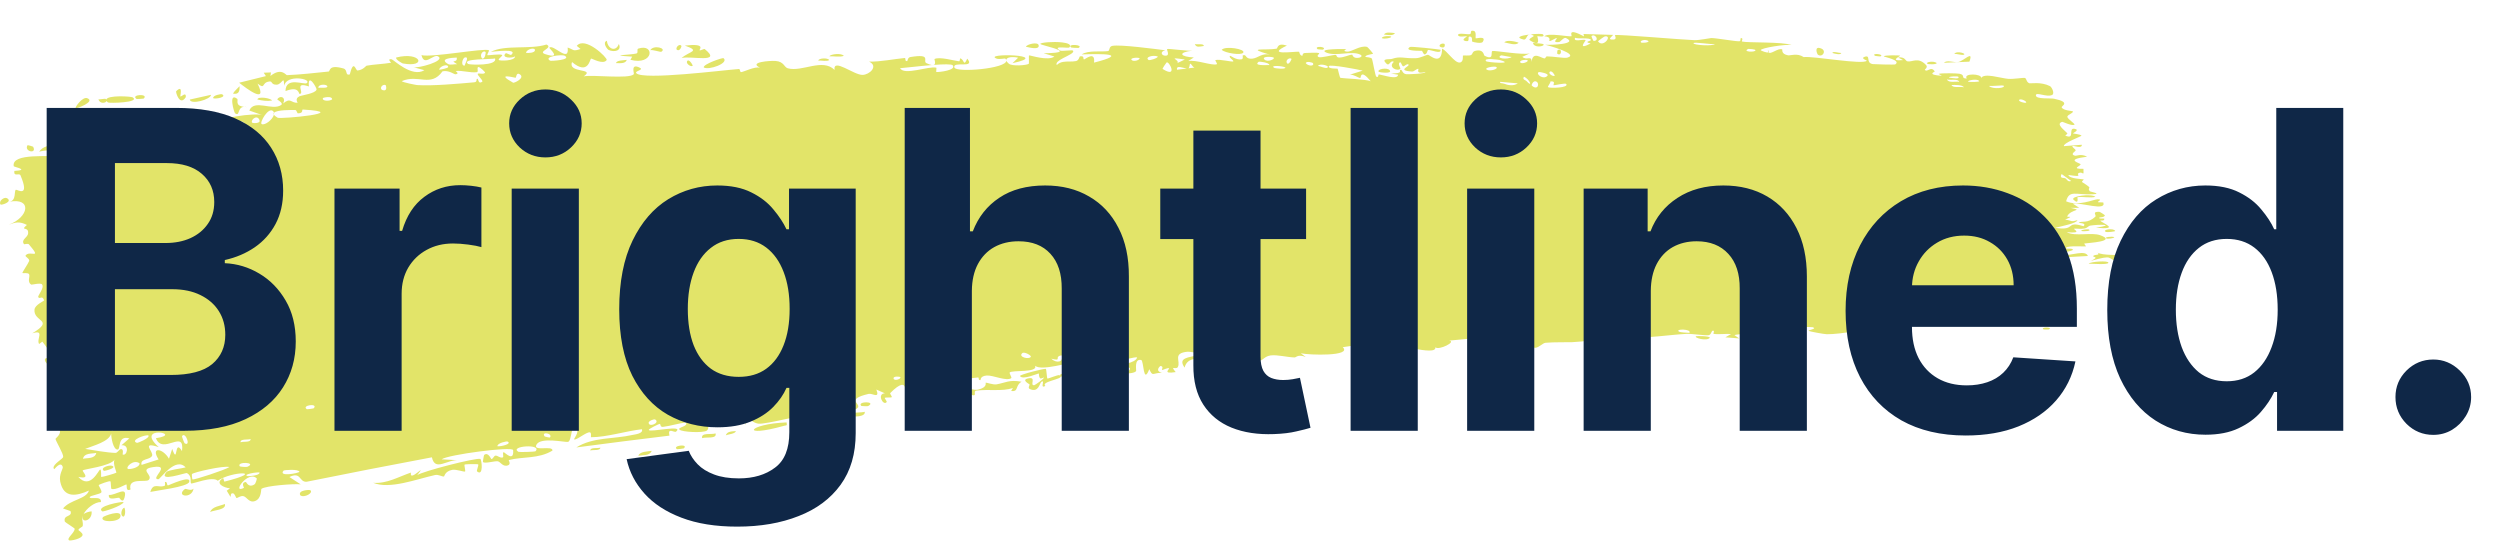
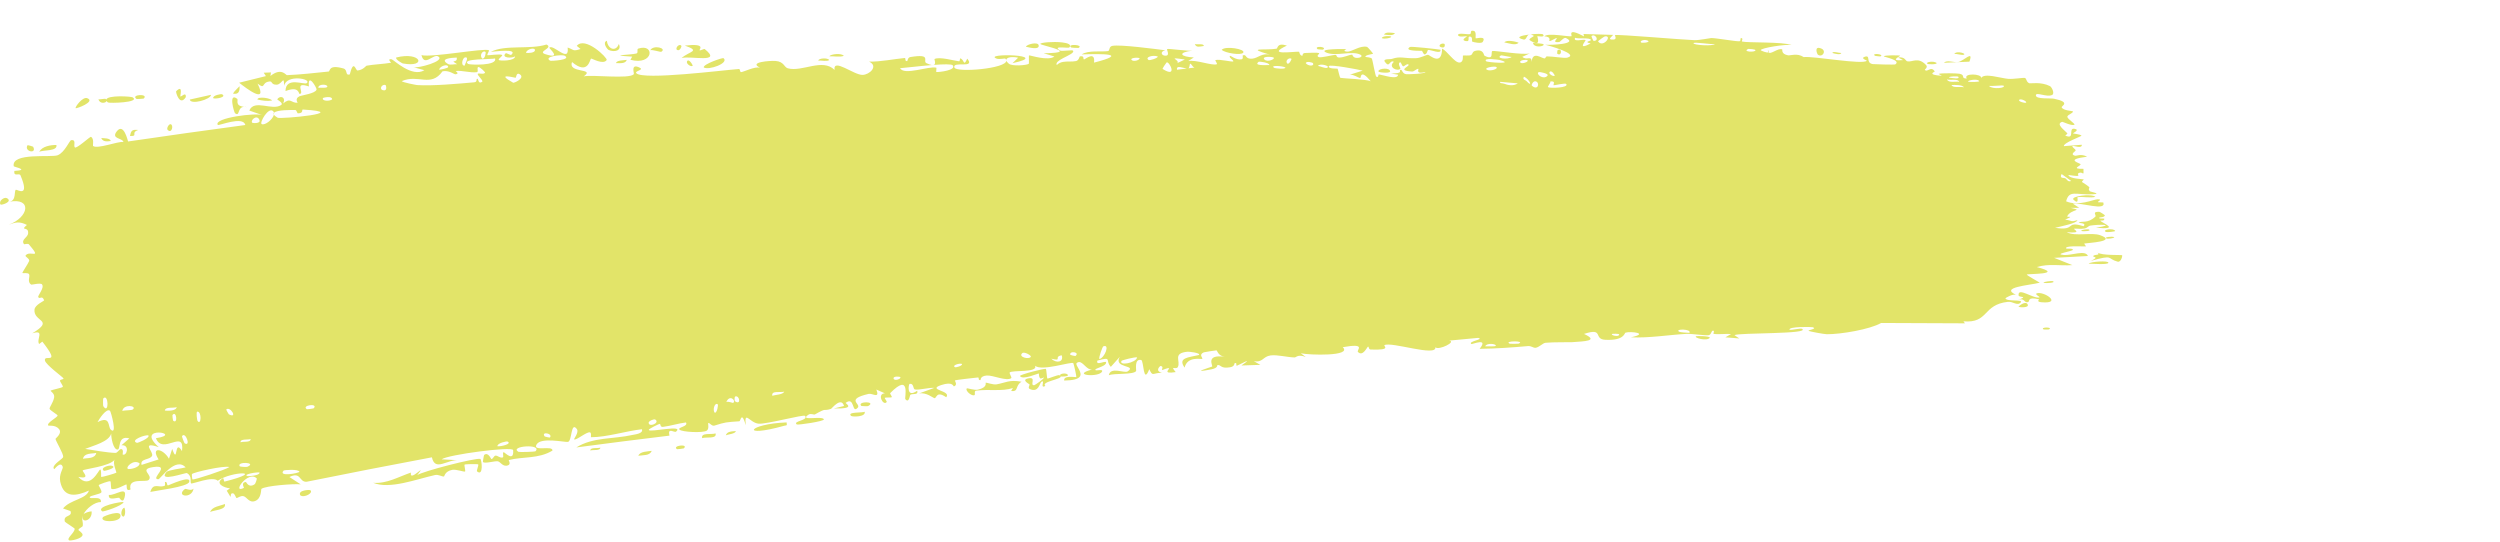
<svg xmlns="http://www.w3.org/2000/svg" width="1329" height="288" viewBox="0 0 1329 288" fill="none">
  <g filter="url(#filter0_n_175_13)">
    <path d="M1043.62 29.173C1042.91 29.307 1040.11 28.625 1038.89 28.609C1040.31 26.712 1046.16 28.688 1043.62 29.173ZM917.215 179.324C918.22 178.737 919.225 178.151 920.232 177.567C917.397 177.334 913.589 177.895 910.979 177.49C910.552 177.421 911.684 175.794 910.672 175.766C909.66 175.738 909.826 177.891 908.352 178.187C906.686 178.514 899.209 177.332 896.57 177.482C886.642 178.053 876.72 179.773 866.979 179.316C877.078 177.197 866.925 175.994 864.108 176.836C863.488 177.031 863.55 181.177 853.324 180.631C846.847 180.283 852.858 173.985 842.058 177.512C850.317 181.321 842.154 181.421 835.699 181.903C834.59 181.986 825.602 181.821 821.558 182.225C820.185 182.363 818.09 184.722 816.277 184.884C815.029 184.994 814.088 183.815 812.238 183.981C803.601 184.742 795.27 185.337 786.555 185.433C791.604 179.24 782.581 183.148 782.181 182.892C780.116 181.403 789.433 180.413 785.745 179.621C780.592 180.094 775.461 180.576 770.352 181.066C774.547 181.541 764.826 186.437 763.038 184.598C763.862 189.856 739.581 181.462 735.978 183.484C735.219 183.918 740.237 186.237 728.66 185.817C727.396 185.769 727.853 184.099 727.193 184.297C726.796 184.413 724.468 189.794 721.882 187.095C720.94 186.109 726.831 182.256 713.797 184.558C719.035 189.508 695.872 188.808 691.51 187.791C692.38 188.453 693.251 189.114 694.121 189.773C689.847 188.142 689.124 190.046 688.17 190.023C684.325 189.927 679.019 188.482 675.465 188.944C671.305 189.482 671.382 192.902 666.502 191.988C667.677 192.645 668.84 193.301 670.008 193.956C666.674 194.064 663.287 194.176 659.929 194.291C667.584 189.059 658.242 194.217 657.627 194.377C656.639 194.631 658.011 192.636 656.358 193.016C656.188 193.07 656.486 194.807 653.937 195.237C648.613 196.132 649.39 193.834 647.152 194.063C646.948 194.094 647.713 195.62 643.865 196.36C631.649 198.729 643.882 195.123 644.35 194.864C644.962 194.52 640.526 188.211 651.054 189.654C647.52 189.213 647.075 186.293 646.677 186.254C646.324 186.222 640.26 187.171 639.93 187.304C636.98 188.577 639.673 190.369 639.103 190.784C638.646 191.123 631.222 189.136 629.725 195.434C626.016 190.11 631.562 190.1 637.408 188.706C638.231 187.475 631.73 186.929 631.388 186.963C623.052 187.731 627.839 191.972 626.128 195.123C625.231 196.775 621.729 193.924 625.009 197.802C617.494 198.996 621.969 196.11 621.469 195.799C620.714 195.342 618.125 196.808 617.79 196.681C617.296 196.491 618.922 194.869 616.993 194.545C616.672 194.5 613.699 197.319 617.709 198.116C612.401 198.295 612.927 200.399 610.956 196.26C607.654 204.819 608.111 191.691 606.654 191.372C602.783 190.538 604.166 196.878 603.978 197.212C602.674 199.37 592.014 198.271 589.446 199.494C590.256 194.695 597.813 198.546 599.413 197.465C604.759 193.89 591.588 195.939 595.3 189.659C593.703 191.439 592.109 193.225 590.518 195.018C587.283 191.555 591.54 189.443 583.376 191.69C582.191 195.111 589.169 190.562 587.856 193.292C587.081 194.892 582.331 195.73 582.277 196.542C582.23 197.514 586.48 195.908 585.873 197.46C584.547 200.809 568.71 199.511 580.565 196.438C577.669 196.805 575.746 192.167 573.456 192.465C573.113 192.51 572.762 192.665 572.399 192.966C571.725 193.526 572.838 194.952 573.666 196.52C574.375 197.863 574.874 199.309 573.869 200.419C572.908 201.479 570.573 202.233 565.73 202.298C565.229 199.301 571.977 200.677 572.136 200.427C572.361 200.066 570.801 193.379 570.574 193.064C569.773 192.016 553.872 197.513 550.269 194.453C551.848 198.286 538.15 196.599 536.763 198.007C536.393 198.394 538.009 200.682 537.608 200.994C535.106 202.872 527.776 199.336 524.493 199.629C520.823 199.959 521.433 202.054 521.229 202.076C519.61 202.163 520.797 200.538 519.812 200.668C518.32 200.861 508.091 201.889 507.608 202.267C507.466 202.383 509.306 204.638 507.123 205.406C506.744 205.541 506.775 202.56 500.292 204.721C492.491 207.339 506.063 207.638 503.002 211.175C497.598 207.481 498.087 211.822 496.686 211.674C496.201 211.619 492.364 208.394 488.517 209.174C491.242 208.175 493.967 207.183 496.693 206.199C493.918 205.919 488.686 207.466 486.379 207.044C485.253 206.837 485.913 203.637 483.533 204.052C483.028 204.157 481.627 211.938 487.596 207.692C488.306 210.292 485.201 208.973 483.884 209.927C483.686 210.074 483.221 214.669 481.254 212.141C480.778 211.521 484.286 197.776 473.265 208.948C472.911 209.31 474.37 210.761 474.027 211.156C473.793 211.424 470.726 211.202 470.413 211.485C470.094 211.787 471.7 213.368 471.325 213.782C469.407 215.92 466.066 209.18 470.401 209.095C468.894 208.423 467.384 207.75 465.872 207.076C467.871 212.238 463.751 208.925 461.776 209.386C449.127 212.359 457.977 214.609 455.95 216.763C452.703 220.242 454.522 210.535 449.586 214.131C449.129 214.471 455.762 217.432 443.316 217.132C445.11 216.691 446.903 216.251 448.694 215.815C447.168 210.705 442.199 217.199 441.787 217.348C437.041 218.846 440.115 216.404 433.22 220.299C432.604 220.65 431.083 219.563 429.778 220.443C424.371 224.08 437.422 220.853 437.979 222.947C438.256 223.961 424.104 226.053 423.559 225.639C421.27 223.751 429.88 223.581 427.988 221.087C427.25 220.187 407.435 225.595 403.275 225.23C398.486 224.773 395.569 217.77 396.445 226.052C394.238 218.156 393.677 223.901 393.073 223.952C385.742 224.468 385.791 224.377 379.719 226.266C378.381 226.681 376.946 224.396 376.513 224.903C376.263 225.208 377.094 227.78 375.819 228.854C374.056 230.324 362.247 229.691 361.199 228.362C360.164 227.031 365.989 226.823 364.672 224.571C360.5 225.075 356.573 226.415 352.442 226.922C350.715 227.126 351.383 225.241 350.637 225.344C350.321 225.379 344.578 228.008 344.908 228.601C345.689 229.958 363.857 225.558 359.406 229.456C358.524 230.213 354.77 226.868 355.879 231.583C339.493 233.562 322.801 235.681 306.36 237.859C315.293 232.262 326.204 233.498 336.126 231.236C337.48 230.933 342.115 230.527 341.248 228.182C332.766 229.129 322.403 232.456 314.213 232.418C313.949 232.415 314.591 229.994 313.58 229.828C311.689 229.514 306.302 234.295 305.181 233.56C304.982 233.374 307.928 229.751 306.651 228.072C303.366 223.754 304.173 234.586 301.904 234.915C300.158 235.166 287.653 232.32 285.289 236.208C282.739 240.36 294.084 236.502 293.681 239.541C286.219 244.051 277.869 242.632 270.424 244.579C270.294 244.617 271.774 246.648 270.154 247.324C267.332 248.502 266.084 245.432 264.587 245.216C262.982 244.989 257.595 246.623 256.743 245.587C256.629 245.45 257.218 241.994 257.368 241.869C259.518 240.042 261.002 244.04 261.222 244.048C262.054 244.033 262.607 242.266 263.358 242.206C264.595 242.108 265.483 243.443 267.099 243.234C268.214 243.096 266.73 240.489 267.811 240.395C268.214 240.375 273.358 245.941 272.778 239.277C272.551 237.165 237.967 241.695 234.773 244.175C237.847 244.341 240.909 244.509 243.96 244.678C237.712 243.999 231.366 250.956 229.588 243.111C207.433 247.268 185.128 251.625 162.982 256.104C158.89 256.331 160.139 250.517 153.849 253.584C155.849 254.883 157.842 256.179 159.829 257.472C156.207 257.083 141.133 258.215 138.966 259.888C138.684 260.106 139.141 265.054 135.549 266.362C132.358 267.522 131.163 264.004 129.284 263.726C127.708 263.503 126.23 264.86 125.755 264.764C125.389 264.684 124.844 262.48 123.962 262.284C121.182 261.691 124.425 267.5 120.541 260.868C121.109 260.443 121.677 260.019 122.245 259.595C118.965 259.288 114.106 256.998 118.375 254.292C119.109 253.826 118.837 256.154 119.421 256.012C142.158 250.232 123.213 250.298 115.771 255.57C113.009 252.855 102.106 257.515 101.585 256.978C100.883 256.178 102.344 253.126 99.362 251.496C98.754 251.138 83.747 256.619 88.449 250.971C89.427 249.805 96.96 249.008 98.695 248.468C93.241 242.553 85.309 254.742 84.154 254.77C79.48 254.75 91.582 246.746 81.359 248.316C73.474 249.531 81.661 252.438 79.058 255.125C77.593 256.641 67.808 253.627 69.395 260.202C66.587 261.632 67.622 257.691 67.208 257.527C66.811 257.388 61.388 260.797 59.212 259.856C58.948 259.737 58.986 256.093 58.693 255.867C58.137 255.492 52.623 257.554 52.452 257.906C52.348 258.146 54.302 260.862 53.894 261.735C53.421 262.744 47.824 263.367 47.694 264.316C47.536 265.739 54.093 263.211 53.648 266.894C50.384 266.801 45.773 270.337 44.269 273.612C44.615 272.697 47.609 271.828 48.709 271.843C49.221 276.966 42.734 278.544 44.151 274.014C43.17 276.501 44.359 277.389 43.971 279.602C43.865 280.165 41.884 280.781 41.672 281.75C41.658 281.936 44.105 283.301 43.896 284.426C43.523 286.458 37.359 287.619 36.758 287.264C35.075 286.252 39.709 283.308 39.694 281.084C39.69 280.745 34.617 277.664 34.475 277.311C33.43 273.428 38.719 275.08 37.463 271.671C36.147 271.214 34.828 270.757 33.507 270.299C37.297 265.576 45.954 265.372 47.265 260.789C40.891 263.617 33.867 265.213 32.014 255.998C31.234 252.118 33.669 249.155 33.358 248.198C32.221 244.775 28.971 249.561 28.785 249.413C28.619 249.227 28.521 249.031 28.479 248.827C28.479 248.827 28.479 248.827 28.479 248.827C28.062 246.756 33.499 243.912 33.593 242.906C33.739 241.123 29.797 234.833 29.491 233.306C29.519 232.978 33.281 230.412 31.366 228.073C29.43 225.708 25.823 226.461 25.64 226.211C24.628 224.756 30.619 221.874 30.613 220.888C30.616 220.388 26.648 218.196 26.377 217.37C26.121 216.538 28.315 214.114 28.787 211.215C29.141 209.06 26.635 208.012 26.959 207.615C27.197 207.347 33.144 206.096 33.362 205.685C33.693 205.076 31.828 203.001 31.911 202.364C32.027 201.449 34.114 201.897 33.689 201.072C33.38 200.463 24.282 193.848 23.88 191.641C23.214 187.882 32.865 194.844 22.525 181.623C22.454 181.536 20.865 182.952 20.796 182.872C19.134 180.38 24.078 175.038 17.148 177.193C29.355 169.841 17.657 171.245 18.333 164.558C18.601 161.99 23.507 160.011 23.456 159.646C22.347 156.679 21.197 159.365 20.342 157.969C19.869 157.185 23.788 153.082 22.339 151.177C21.593 150.193 16.808 151.491 16.562 151.318C14.232 149.683 16.163 147.088 15.454 145.749C14.982 144.851 12.018 145.321 11.906 145.164C11.71 144.828 14.94 140.245 15.501 138.747C15.926 137.594 13.219 136.397 13.57 135.863C15.695 132.674 22.738 138.564 15.341 129.871C14.889 129.337 12.867 129.944 12.782 129.837C10.949 127.318 14.716 126.408 14.947 124.047C15.344 119.979 10.29 123.082 14.307 119.576C10.376 117.636 8.483 118.065 4.597 119.47C15.334 115.564 17.259 104.951 4.931 107.249C8.906 106.747 7.328 101.167 8.485 100.876C9.209 100.702 16.03 105.385 10.896 93.222C10.253 91.701 7.18 94.252 7.621 90.858C16.119 90.366 7.39 88.781 7.293 88.355C5.942 80.903 27.45 83.871 30.689 82.517C34.504 80.939 36.909 74.655 37.838 74.512C40.775 74.079 38.907 77.361 39.773 78.34C40.648 79.3 47.885 72.49 48.356 72.745C50.201 73.744 49.234 77.43 49.436 77.581C51.84 79.396 62.401 75.094 65.626 75.46C65.113 73.252 58.87 73.954 62.068 69.832C65.793 65.04 67.898 74.797 68.097 75.209C88.807 72.162 109.404 69.27 130.405 66.456C129.277 61.425 116.18 67.029 115.781 66.406C113.21 62.663 136.469 59.778 139.539 61.226C137.21 60.406 134.875 59.585 132.533 58.763C135.201 52.51 144.608 59.04 149.418 55.86C150.976 54.834 147.333 53.001 147.373 52.84C148.904 50.378 152.26 51.741 150.483 55.01C154.635 51.588 154.537 54.831 158.216 54.635C158.406 54.623 156.447 52.493 159.175 51.197C160.458 50.59 167.652 49.754 168.275 47.637C168.533 46.749 163.391 38.222 164.223 45.962C155.749 43.093 162.308 49.755 159.23 49.929C158.761 49.943 159.087 45.511 151.77 48.426C151.868 40.474 161.766 45.287 163.104 44.177C165.928 41.904 152.292 39.322 151.001 45.661C151.05 39.461 149.966 44.94 147.101 45.014C143.961 45.097 144.997 43.127 143.319 43.308C138.719 43.786 141.372 47.885 136.904 44.433C142.692 56.047 130.694 46.8 127.127 43.972C131.888 42.785 136.628 41.614 141.35 40.459C140.965 39.858 140.58 39.258 140.195 38.657C141.483 38.604 142.77 38.551 144.055 38.499C143.955 39.126 143.855 39.753 143.756 40.381C149.626 35.725 151.96 39.967 152.529 39.948C159.629 39.673 167.665 38.757 174.659 38.032C175.705 37.923 174.366 34.125 182.481 36.362C185.063 37.073 183.261 40.31 185.934 39.573C188.057 31.076 189.019 37.583 190.071 37.481C193.065 37.169 194.568 34.975 194.841 34.926C198.485 34.239 203.925 34.038 207.901 33.349C207.972 33.312 205.49 31.039 208.22 31.519C209.19 31.704 219.028 41.421 225.607 37.312C223.65 36.781 221.688 36.25 219.721 35.719C221.99 36.497 237.121 32.406 232.91 29.972C230.328 28.468 225.611 35.751 224.054 29.31C229.538 30.735 257.578 25.377 259.923 26.722C260.256 26.908 258.685 29.134 259.142 29.364C259.473 29.54 265.933 28.504 266.925 29.224C267.51 29.65 264.789 31.159 265.129 31.884C265.416 32.395 273.71 32.584 273.815 29.974C271.958 31.172 266.184 30.739 268.841 28.315C269.185 28.014 271.391 29.516 271.804 29.136C275.667 25.626 262.905 27.429 260.941 27.572C268.541 23.603 281.557 26.486 290.496 23.675C294.514 25.519 285.395 27.347 289.856 28.788C299.092 31.764 291.796 25.675 292.03 25.381C293.91 23.089 302.872 33.972 301.751 25.269C305.14 26.344 304.241 27.511 308.624 26.05C307.951 25.492 307.278 24.934 306.604 24.376C311.011 19.008 323.192 30.907 322.505 31.907C320.706 34.628 314.696 31.019 314.233 31.148C313.547 31.336 312.77 40.275 304.093 32.993C301.739 39.154 316.718 36.037 310.31 40.601C314.945 39.562 334.464 42.191 336.948 39.439C337.238 39.082 334.996 33.395 340.12 36.009C342.549 37.251 337.103 37.705 338.297 38.951C342.022 42.699 384.697 37.255 392.876 36.678C393.405 36.641 393.393 38.398 393.911 38.352C395.51 38.207 401.029 35.294 404.004 35.942C397.697 33.044 409.296 32.186 412.273 32.401C416.799 32.718 416.812 35.764 418.801 36.312C426.457 38.4 437.241 30.769 443.649 37.165C442.756 30.601 453.917 39.963 458.57 39.816C462.224 39.706 467.171 35.212 462.021 32.767C468.338 32.841 474.95 31.408 480.86 30.843C481.838 30.748 480.632 32.693 482.294 32.47C482.444 32.437 482.511 30.565 483.936 30.33C495.689 28.384 490.202 32.491 492.506 33.587C493.794 34.201 494.732 34.497 495.41 34.585C488.54 35.135 480.62 36.127 478.49 36.254C480.632 40.308 493.744 34.97 497.767 35.978C497.907 36.014 497.593 38.278 497.732 38.29C497.735 38.29 497.738 38.29 497.741 38.29C499.218 38.415 508.602 37.327 506.474 34.712C505.906 34.012 501.541 34.119 496.428 34.504C497.783 33.962 496.563 31.469 496.8 31.355C499.681 30.033 507.192 32.315 509.806 32.584C510.404 32.643 510.252 31.04 510.349 31.034C512.737 31.349 512.074 35.938 514.179 31.174C518.832 36.772 506.226 32.198 507.345 35.891C508.222 38.709 535.303 36.552 534.962 32.165C535.085 32.638 535.495 33.22 536.304 33.876C538.099 35.332 545.648 34.746 546.909 33.921C547.121 33.759 546.789 29.489 547.061 29.447C547.744 29.345 557.193 32.578 560.517 30.046C558.617 29.467 556.715 28.887 554.812 28.306C566.102 28.184 564.292 26.951 560.461 25.7C560.272 25.69 560.08 25.53 559.899 25.514C556.931 24.591 553.136 23.707 553.061 23.372C552.887 22.592 559.893 21.995 564.633 22.543C567.695 22.896 569.81 23.716 568.441 25.254C568.227 25.489 566.39 25.291 564.772 25.23C562.695 25.151 560.982 25.297 563.532 26.859C563.729 26.98 564.225 27.019 564.865 27.016C566.802 27.005 570.055 26.601 570.292 26.832C571.496 27.998 567.977 29.4 565.069 30.947C562.902 32.099 561.074 33.33 561.788 34.57C562.803 33.574 563.955 33.113 565.171 32.898C567.383 32.509 569.806 32.935 572.012 32.461C573.567 32.129 573.849 30.021 574.041 29.98C576.914 29.419 575.395 31.633 576.36 31.573C576.875 31.528 582.366 26.833 581.592 33.288C600.186 28.518 586.581 28.534 575.042 28.924C578.577 26.554 585.793 27.694 588.98 27.155C590.124 26.96 589.344 24.816 591.274 24.395C595.265 23.523 614.46 26.104 619.463 26.726C616.433 27.441 617.414 29.746 619.766 29.605C622.12 29.465 620.026 26.391 620.474 26.066C620.953 25.729 632.096 27.294 633.902 26.927C625.625 27.921 627.592 30.225 634.639 30.535C633.642 31.176 632.646 31.819 631.651 32.463C635.746 31.586 644.537 35.125 646.894 34.13C647.263 33.971 645.86 32.064 646.068 31.974C648.139 31.198 655.331 33.223 655.646 32.586C655.913 32.057 652.822 30.432 653.93 29.673C654.162 29.515 657.17 32.101 660.047 31.525C661.115 31.313 660.421 29.53 660.689 29.432C662.921 28.622 661.678 31.578 665.759 31.174C668.749 30.874 670.915 28.02 675.094 29.071C661.367 25.083 672.862 26.864 678.553 25.893C679.465 25.738 678.607 22.537 684.12 24.23C672.594 29.677 687.502 27.337 690.577 27.485C690.746 27.509 690.845 29.593 692.35 29.664C692.477 29.665 692.266 28.255 693.664 28.184C706.829 27.533 698.427 28.884 700.955 30.331C702.028 30.944 708.4 29.151 710.13 29.158C710.527 29.165 710.367 30.604 711.903 30.592C714.622 30.567 717.041 29.109 718.839 29.046C719.049 29.046 719.088 31.31 722.492 30.682C723.449 30.506 724.517 29.739 723.145 29.046C718.587 26.753 710.082 30.207 704.963 27.91C700.285 25.801 714.928 26.07 715.699 26.09C715.979 26.091 713.129 27.128 716.044 27.444C718.532 27.704 723.032 23.95 726.764 24.936C727.057 25.01 730.041 28.412 729.905 28.598C729.794 28.733 725.253 29.298 725.924 30.276C726.005 30.388 728.904 30.459 729.277 31.182C729.745 32.064 731.078 40.579 731.69 40.806C733.264 41.373 732.222 39.414 733.238 39.577C735.416 39.923 743.002 42.625 743.224 39.719C741.971 39.508 740.719 39.298 739.467 39.088C746.422 38.995 743.447 37.668 744.428 37.151C745.486 36.594 745.209 39.144 747.561 39.456C748.068 39.522 757.919 39.303 757.737 38.236C752.291 39.753 754.294 36.677 754.041 36.612C753.084 36.375 751.877 38.099 750.597 38.023C741.596 37.457 750.647 34.955 748.517 34.169C747.783 33.901 746.339 35.364 746.029 35.277C745.019 34.993 744.985 33.01 744.314 33.147C742.749 33.466 744.605 36.336 744.482 36.477C743.097 38.191 737.595 35.827 740.978 32.875C738.917 31.701 738.715 35.419 737.077 33.877C733.819 30.817 738.661 31.736 739.969 31.293C744.661 29.695 746.069 31.171 752.754 30.931C755.162 30.848 758.01 29.17 759.131 29.118C759.864 29.091 766.47 35.535 766.618 25.867C769.188 26.92 773.24 33.443 775.886 33.255C778.262 33.087 777.496 29.658 777.718 29.536C778.057 29.344 780.938 29.736 781.913 29.3C783.054 28.785 782.48 27.466 784.294 27.022C788.813 25.926 788.702 29.367 789.167 29.611C794.572 32.436 792.203 27.442 793.403 27.107C794.548 26.8 809.969 29.418 813.267 28.363C811.934 28.975 810.602 29.589 809.272 30.205C811.645 32.436 814.179 29.11 814.215 32.9C814.712 26.81 819.627 31.142 821.111 31.054C821.695 31.018 821.653 29.979 822.385 29.971C825.25 29.934 831.682 31.085 833.191 30.643C839.842 28.759 822.865 24.096 821.47 23.787C824.216 23.992 839.364 23.505 832.425 20.202C831.351 19.689 829.452 22.284 828.834 22.357C824.687 22.822 827.956 20.575 827.632 20.326C827.081 19.92 824.346 22.117 823.63 21.797C823.391 21.693 824.941 19.576 820.999 19.303C822.958 17.272 833.997 19.668 835.405 19.255C835.92 19.107 832.725 14.383 842.091 19.354C841.985 18.929 841.878 18.503 841.772 18.077C847.007 18.23 852.262 18.389 857.539 18.554C856.958 19.472 853.983 21.209 857.715 21.033C859.865 20.931 858.293 18.707 858.489 18.657C860.542 18.184 894.163 21.126 900.86 21.357C903.064 21.433 909.256 20.214 909.73 20.219C912.543 20.255 922.556 22.033 924.575 21.945C925.832 21.886 924.663 20.106 925.783 20.266C926.824 20.418 925.721 21.977 926.029 22.068C928.659 22.833 947.939 22.116 952.506 23.977C949.691 23.306 935.734 25.53 936.008 26.707C936.066 26.869 939.417 28.338 940.123 27.785C941.251 29.264 945.274 25.28 947.42 26.273C947.663 26.384 946.661 28.701 950.511 29.4C951.837 29.637 955.351 28.036 958.839 30.347C964.052 29.72 990.539 34.606 992.44 32.258C992.496 32.132 988.756 31.007 991.312 30.174C994.714 29.071 991.595 33.399 995.529 34.069C996.112 34.169 1007.14 34.489 1007.51 34.239C1010.91 31.961 1001.27 30.231 1001.42 29.944C1001.77 29.225 1009.8 29.379 1010.12 29.578C1010.42 29.779 1003.85 32.641 1011.68 31.949C1010.82 31.485 1009.93 31.02 1009.03 30.554C1012.73 30.053 1012.98 32.382 1013.87 32.587C1016.58 33.229 1019.61 29.98 1023.92 34.592C1025.06 35.813 1023.1 36.936 1023.24 37.117C1024.61 38.744 1026.47 34.788 1028.52 37.982C1028.67 38.218 1023.73 39.702 1032.31 40.3C1031.72 39.968 1031.14 39.636 1030.55 39.304C1031.77 38.737 1040.5 38.969 1041.68 39.206C1045.11 39.893 1042.06 41.751 1045.53 41.743C1043.39 38.754 1053.85 39.138 1053.17 41.514C1054.66 38.577 1063.4 41.554 1067.56 41.915C1070.18 42.143 1075.57 41.222 1076.41 41.436C1077.43 41.696 1077.08 43.708 1078.91 44.289C1079.43 44.452 1084.99 43.361 1089.77 45.783C1090.68 46.251 1092.53 49.789 1090.81 50.528C1087.89 51.798 1082.22 48.669 1082.27 50.701C1082.29 52.878 1089.99 52.072 1091.92 52.484C1101.14 54.379 1095.75 56.31 1095.98 57.021C1096.55 58.737 1101.63 58.986 1101.84 59.149C1102.71 59.867 1099.08 60.979 1099 61.999C1098.91 63.328 1103.76 65.991 1102.63 66.376C1101.02 66.928 1096.57 64.686 1096.28 64.765C1092.56 65.86 1097.56 69.214 1098.93 70.788C1099.35 71.273 1097.64 71.955 1097.99 72.108C1103.33 74.432 1099.21 67.847 1102.79 68.456C1105.98 68.999 1101.82 70.8 1101.94 70.919C1102.09 71.049 1105.92 71.348 1106.51 72.087C1106.79 72.448 1096.77 75.901 1097.15 77.693C1100.32 77.442 1103.5 77.194 1106.69 76.95C1106.89 79.242 1102.35 77.364 1101.88 77.578C1100.92 78.011 1103.54 79.283 1103.41 80.001C1103.34 80.456 1100.2 81.976 1102.99 82.764C1103.96 83.034 1106.02 81.517 1109.52 83.287C1097.19 84.899 1105.67 86.518 1106.02 87.332C1106.35 88.15 1100.45 89.859 1107.57 89.76C1107.79 94.204 1107.39 91.156 1105.35 91.872C1102.86 92.755 1108.53 94.394 1099.54 93.008C1100 95.116 1107.26 95.174 1107.65 95.351C1107.98 95.51 1106.34 96.487 1106.91 96.849C1113.66 101.037 1109 99.083 1110.93 101.688C1111.1 101.922 1117.56 103.011 1112.62 103.273C1103.62 103.759 1099.99 100.711 1098.35 107.018C1104.87 109.879 1113 105.957 1115.03 105.939C1118.13 105.901 1114.9 107.111 1115.27 107.477C1115.4 107.594 1118.07 107.538 1118.11 107.64C1119.9 112.427 1106.22 107.514 1101.92 108.262C1103.06 109.004 1104.2 109.743 1105.34 110.481C1103.77 110.485 1102.21 110.489 1100.64 110.494C1108.06 112.059 1100.89 111.04 1098.95 114.931C1098.52 115.806 1103.44 114.351 1097.81 116.734C1101.91 117.34 1100.58 118.121 1104.34 117.06C1104.2 118.615 1095.78 120.314 1092.48 121.106C1104.09 122.939 1097.55 117.157 1107.61 120.264C1109.54 118.353 1104.69 118.687 1105.09 118.371C1106.53 117.242 1109.81 119.076 1113.92 115.133C1114.59 114.488 1111.86 112.435 1115.96 112.59C1116.42 112.611 1119 114.362 1118.97 114.484C1118.59 115.822 1116 115.289 1115.89 115.849C1115.77 116.38 1118.68 116.092 1118.68 116.239C1118.74 117.922 1116.25 116.858 1116.61 117.388C1117.37 118.551 1127.71 122.233 1114.14 121.083C1125.47 119.261 1115.61 119.231 1111.22 119.929C1110.1 120.105 1109.8 121.114 1108.2 121.456C1106.15 121.899 1103.78 121.398 1102.72 121.578C1101.59 121.779 1107.96 124.214 1098.68 123.455C1103.35 125.87 1111.79 123.355 1116.46 125.04C1125.87 128.41 1109.76 129.111 1108.11 129.447C1107.66 129.536 1109.12 130.903 1108.82 130.987C1108.33 131.117 1099.3 130.497 1098.39 131.641C1097.48 132.784 1101.69 131.58 1101.95 132.766C1102.11 133.558 1091.22 135.038 1097.09 135.555C1101.13 135.899 1108.71 132.669 1109.92 136.091C1103.89 136.412 1097.91 136.738 1091.97 137.069C1095.19 138.369 1098.42 139.659 1101.67 140.937C1094.91 141.428 1089.36 139.99 1082.77 141.963C1098.15 146.038 1077.67 145.437 1077.42 145.969C1077.34 146.286 1083.38 149.667 1084.35 150.279C1078.87 151.698 1062.53 152.702 1071.99 156.822C1070.27 155.884 1066.03 158.398 1066.08 158.582C1066.57 160.487 1075.77 159.01 1074.24 160.771C1072.46 162.816 1070.08 160.169 1067.42 160.454C1053.77 161.942 1057.38 171.949 1043.76 170.822C1044.03 171.175 1044.3 171.529 1044.57 171.882C1029.47 171.827 1014.99 171.768 1000.01 171.692C994.079 175.11 978.621 177.72 971.164 177.67C969.676 177.664 962.103 176.225 961.554 175.94C960.508 175.395 966.313 174.95 963.71 173.954C963.146 173.751 950.438 173.492 951.325 175.332C952.74 175.492 957.212 174.381 957.937 174.792C962.916 177.714 924.119 176.79 922.035 178.168C922.894 178.753 923.754 179.336 924.614 179.918C922.142 179.721 919.675 179.523 917.215 179.324ZM1033.41 33.368C1034.94 31.714 1038.65 33.322 1040.88 32.995C1043.96 32.528 1049.33 26.211 1046.94 32.78C1042.41 32.968 1037.9 33.165 1033.41 33.368ZM968.18 25.798C971.196 27.017 968.772 30.848 966.32 29.009C966.048 28.801 964.105 24.152 968.18 25.798ZM999.552 30.004C999.424 30.047 996.822 29.751 996.733 29.683C994.428 27.935 1002.27 28.843 999.552 30.004ZM847.165 21.751C850.497 21.764 848.111 17.649 846.031 19.154C845.9 19.25 846.946 21.747 847.165 21.751ZM849.534 21.999C852.094 25.698 857.377 18.843 853.216 19.307C852.812 19.353 849.414 21.817 849.534 21.999ZM978.834 28.171C978.476 29.385 975.421 28.563 974.121 28.169C974.175 27.036 977.545 28.215 978.834 28.171ZM900.261 22.98C900.111 24.005 910.823 24.667 911.582 23.37C909.87 23.827 900.39 22.061 900.261 22.98ZM872.472 22.629C872.741 22.829 876.463 22.79 876.365 21.857C874.559 20.522 871.252 21.726 872.472 22.629ZM817.257 19.229C817.054 19.46 819.845 25.757 813.197 21.347C812.22 20.699 815.716 19.285 815.369 19.046C814.642 18.575 814.068 18.341 813.606 18.279C816.708 17.945 819.94 17.895 820.252 18.284C821.713 20.124 817.347 19.133 817.257 19.229ZM788.223 22.297C787.581 23.286 783.485 22.541 782.554 22.073C782.394 21.985 783.084 19.326 781.243 19.434C779.765 19.527 781.979 22.399 779.1 21.817C776.192 21.231 780.07 19.449 779.816 19.297C779.474 19.094 774.982 20.116 775.117 18.51C775.216 17.32 780.037 18.372 781.231 18.18C782.758 17.933 780.899 15.855 783.456 16.415C785.064 16.765 784.18 20.197 784.52 20.39C784.802 20.544 790.421 18.833 788.214 22.285C788.217 22.289 788.22 22.293 788.223 22.297ZM812.767 18.382C813 18.28 813.274 18.234 813.606 18.279C813.324 18.309 813.044 18.347 812.767 18.382ZM1024.73 34.005C1023.2 32.986 1027.83 32.176 1029.56 33.485C1029.57 34.437 1024.98 34.163 1024.73 34.005ZM809.888 21.004C805.295 19.896 808.672 18.897 812.767 18.382C811.466 18.95 811.432 21.374 809.888 21.004ZM940.123 27.785C939.936 27.539 939.821 27.167 939.814 26.57C940.306 27.257 940.346 27.61 940.123 27.785ZM929.463 25.98C925.752 27.561 933.24 27.992 933.216 26.684C933.2 26.189 929.611 25.917 929.463 25.98ZM842.901 21.305C843.236 21.514 837.988 27.087 845.582 23.121C841.546 22.19 845.813 21.803 845.754 21.287C845.596 19.799 838.805 20.81 837.315 20.08C836.126 22.667 841.795 20.608 842.893 21.304C842.896 21.304 842.898 21.305 842.901 21.305ZM735.718 18.377C736.624 16.75 739.563 17.414 741.547 17.598C740.636 19.216 737.697 18.558 735.718 18.377ZM210.646 30.559C224.004 27.213 227.129 36.13 214.115 33.725C213.86 33.673 209.96 31.564 210.646 30.559ZM328.973 23.367C330.72 27.027 326.534 27.915 323.533 26.556C322.855 26.252 320.026 22.597 322.621 21.676C323.105 26.241 327.462 27.69 328.973 23.367ZM807.289 22.669C805.949 24.479 801.842 22.926 799.682 22.529C801 21.041 805.372 21.979 807.289 22.669ZM256.424 31.179C257.903 31.349 258.389 27.887 258.101 27.627C256.806 26.427 254.508 29.391 256.424 31.179ZM820.611 23.676C820.795 24.797 815.316 25.584 814.944 22.799C816.112 23.062 820.477 22.969 820.611 23.676ZM739.459 19.417C740.314 20.049 735.923 20.939 734.588 20.291C734.681 19.039 738.897 19.005 739.459 19.417ZM279.623 28.102C280.962 28.289 284.212 28.122 284.387 26.747C284.606 25.027 279.929 25.966 279.623 28.102ZM40.177 57.503C39.881 56.839 43.931 51.251 46.385 52.2C51.047 54.005 40.454 57.952 40.177 57.503ZM243.025 34.135C238.457 31.263 243.461 33.992 242.78 30.596C240.011 30.715 233.113 31.173 238.335 34.106C239.351 34.672 241.711 34.03 243.025 34.135ZM246.958 34.935C247.233 33.79 249.667 30.057 247.161 30.529C246.002 30.751 244.674 34.79 246.958 34.935ZM70.537 51.753C74.746 54.564 57.961 54.962 57.351 54.454C57.041 54.182 56.821 53.916 56.681 53.684C56.273 54.811 53.176 55.421 52.304 52.815C53.288 52.908 55.809 52.336 56.162 52.59C56.314 52.699 56.432 52.803 56.521 52.914C57.2 50.463 69.748 51.218 70.537 51.753ZM98.808 51.57C95.543 56.88 93.315 48.832 93.625 48.523C97.537 44.628 95.685 50.998 95.876 51.263C96.276 51.69 98.973 48.506 98.795 51.572C98.799 51.571 98.804 51.571 98.808 51.57ZM76.436 52.375C76.285 52.504 72.702 52.711 72.564 52.594C69.178 50.199 79.23 49.628 76.436 52.375ZM766.322 25.165C763.845 24.498 766.261 22.542 767.911 23.36C768.047 23.439 768.508 25.753 766.322 25.165ZM248.855 34.006C249.537 34.474 264.616 35.146 263.154 31.059C261.963 31.651 244.767 30.959 248.855 34.006ZM360.742 26.677C358.108 26.801 360.553 22.895 362.114 24.209C362.692 24.696 361.405 26.643 360.742 26.677ZM828.006 26.641C830.718 25.239 830.146 30.398 827.797 28.497C827.705 28.422 827.899 26.696 828.006 26.641ZM339.379 25.814C348.255 22.956 347.514 35.015 335.141 31.794C335.449 31.233 335.757 30.673 336.065 30.113C322.214 29.234 334.982 29.329 338.308 28.434C339.556 28.095 338.244 26.165 339.368 25.801C339.372 25.805 339.375 25.81 339.379 25.814ZM374.661 26.109C384.39 33.947 366.91 29.484 362.329 30.863C366.554 27.113 372.674 27.309 364.057 24.227C376.045 22.869 371.408 26.479 371.912 26.729C372.519 27.006 374.246 25.771 374.661 26.109ZM351.548 27.517C351.072 27.795 347.047 26.31 345.7 26.678C347.292 23.662 354.721 25.637 351.548 27.517ZM127.337 45.83C127.466 48.398 127.017 50.357 123.848 49.775C124.551 48.387 126.275 47.062 127.337 45.83ZM1036.09 41.249C1038.12 41.493 1042.16 42.318 1040.95 40.706C1040.81 40.567 1036.11 40.389 1036.09 41.249ZM292.474 32.272C292.929 32.523 304.351 31.836 300.071 29.576C298.725 28.895 288.512 30.008 292.474 32.272ZM233.478 37.082C234.441 37.015 238.26 36.199 238.258 35.625C238.231 33.639 233.616 35.158 233.478 37.082ZM1046.33 43.434C1046.63 43.603 1052.77 43.757 1052.1 43.014C1050.89 41.604 1045.43 42.853 1046.33 43.434ZM757.302 28.945C756.778 28.991 756.071 27.028 755.889 26.999C755.458 26.952 745.874 27.321 749.518 24.971C750.112 24.575 763.982 26.105 765.709 26.427C766.405 29.096 760.574 26.337 759.11 26.549C758.857 26.591 758.709 28.802 757.307 28.934C757.305 28.938 757.304 28.941 757.302 28.945ZM112.163 50.406C112.185 52.866 101.304 55.882 100.89 52.923C104.66 52.075 108.418 51.236 112.163 50.406ZM117.998 50.098C120.74 51.502 115.117 52.775 113.335 52.226C112.987 50.608 117.607 49.89 117.998 50.098ZM256.256 43.53C257.311 42.874 253.35 39.905 254.037 39.193C254.481 38.749 257.192 39.752 257.852 38.651C258.035 38.305 255.006 35.445 254.275 35.645C253.237 35.918 254.62 38.26 253.462 38.382C249.616 38.785 245.934 37.358 242.302 37.735C241.976 37.775 244.776 39.265 241.972 39.504C241.54 39.545 238.558 37.208 235.249 37.909C228.973 46.647 222.47 39.282 213.584 43.126C214.059 43.853 221.329 45.188 221.744 45.222C229.593 45.777 243.899 44.496 252.005 43.761C254.099 43.571 252.839 41.986 253.732 41.841C254.438 41.73 254.041 44.917 256.256 43.53ZM1034.99 42.229C1035.92 44.197 1039.34 43.219 1041.51 43.465C1040.78 41.705 1037.1 42.792 1034.99 42.229ZM169.233 46.687C170.317 46.438 173.893 47.032 174.013 46.028C174.169 44.718 169.102 44.458 169.233 46.687ZM703.283 26.392C703.178 26.454 700.541 26.247 700.44 26.168C698.051 24.163 705.964 24.802 703.283 26.392ZM639.921 24.448C637.92 24.724 635.92 25.478 635.178 23.432C636.468 23.763 640.111 23.038 639.921 24.448ZM552.152 24.05C552.725 26.847 546.543 25.08 545.377 24.837C545.73 23.58 551.734 22.032 552.152 24.05ZM129.708 56.793C125.972 57.044 127.692 62.272 124.915 60.16C124.459 59.803 121.255 48.855 126.069 52.513C126.932 53.168 124.534 56.158 129.708 56.793ZM333.193 31.827C332.509 33.986 329.498 33.57 327.488 33.543C327.742 31.95 331.801 32.072 333.193 31.827ZM1057.39 45.696C1059.03 47.663 1066.89 46.811 1064.98 45.465C1064.7 45.286 1058.47 45.838 1057.39 45.696ZM798.002 29.428C794.757 31.045 801.477 31.899 803.608 30.28C802.644 30.347 798.22 29.322 798.002 29.428ZM573.342 25.482C573.188 25.566 569.667 25.376 569.505 25.276C566.518 23.149 576.485 23.686 573.342 25.482ZM660.887 28.022C659.665 29.584 651.34 28.162 649.435 26.527C651.152 24.217 662.401 26.072 660.887 28.022ZM144.587 53.445C141.993 53.866 139.395 53.516 136.823 52.892C137.025 51.048 144.088 52.153 144.587 53.445ZM560.461 25.7C560.272 25.69 560.08 25.53 559.899 25.514C560.09 25.573 560.278 25.641 560.461 25.7ZM203.79 47.999C206.117 48.444 205.159 45.336 205.007 45.253C203.175 44.404 201.154 47.498 203.79 47.999ZM1037.43 45.195C1038.15 46.944 1041.85 45.865 1043.96 46.407C1043.37 45.031 1039.13 45.128 1037.43 45.195ZM384.645 30.918C387.74 33.566 376.714 37.509 374.103 35.843C373.735 34.095 384.197 30.548 384.645 30.918ZM808.101 32.926C808.316 34.511 813.015 32.829 812.02 32.042C811.388 31.539 807.97 31.941 808.101 32.926ZM368.221 35.004C367.232 35.696 364.53 33.822 365.262 32.532C366.205 30.88 368.476 34.808 368.221 35.004ZM272.784 43.974C273.3 44.258 279.277 41.491 276.377 39.523C274.363 38.152 274.507 41.293 274.084 41.34C273.614 41.371 262.954 38.456 272.784 43.974ZM448.569 29.693C446.26 30.538 443.31 29.773 440.823 29.926C441.73 28.664 447.42 28.117 448.569 29.693ZM790 32.537C790.619 33.203 805.977 34.273 797.256 31.908C796.786 31.773 788.259 30.507 790 32.537ZM129.708 56.793C130.179 56.761 130.736 56.805 131.399 56.957C130.765 56.943 130.198 56.853 129.708 56.793ZM171.656 52.144C171.081 53.895 175.434 53.842 176.548 52.822C176.607 50.763 171.737 51.898 171.656 52.144ZM440.813 31.937C439.453 32.818 436.766 32.051 435.001 32.223C435.175 30.869 440.074 30.606 440.813 31.937ZM541.223 30.691C538.346 29.979 534.876 30.373 534.916 31.922C534.843 31.681 534.69 31.427 534.446 31.172C534.198 30.92 531.212 31.688 529.862 31.18C521.769 28.137 560.24 28.921 538.251 33.575C539.241 32.612 540.232 31.651 541.223 30.691ZM672.139 31.602C673.774 33.365 678.193 31.286 677.018 30.583C676.198 30.099 670.5 29.824 672.139 31.602ZM610.614 31.907C611.105 32.229 615.437 30.992 615.514 30.049C612.956 29.034 608.374 30.403 610.614 31.907ZM684.456 33.873C685.464 34.153 686.687 31.41 686.566 31.287C685.524 30.251 682.738 32.292 684.456 33.873ZM139.103 65.957C140.773 66.839 145.017 63.532 145.618 60.94C145.891 61.394 146.512 61.953 147.582 62.582C147.58 62.583 147.577 62.583 147.574 62.583C148.811 63.422 187.718 59.832 161.018 58.233C160.179 58.18 161.663 60.244 158.286 60.259C158.063 60.257 157.649 58.472 156.958 58.466C155.297 58.477 147.061 58.307 145.653 59.969C145.581 59.635 145.421 59.33 145.145 59.064C142.688 56.693 137.807 65.268 139.103 65.957ZM601.944 32.138C602.847 32.663 605.615 32.172 605.853 30.931C604.444 30.315 599.848 30.912 601.944 32.138ZM790.487 37.096C792.279 38.076 796.804 36.564 795.437 35.608C794.606 35.016 788.419 35.966 790.487 37.096ZM629.876 31.635C619.512 30.094 627.419 31.732 625.903 33.519C627.226 32.889 628.55 32.261 629.876 31.635ZM90.693 66.027C92.43 66.358 91.384 71.359 89.107 69.033C88.39 68.292 89.723 65.849 90.693 66.027ZM17.599 77.98C19.847 82.118 12.584 80.586 14.623 77.201C14.726 77.082 17.468 77.83 17.599 77.98ZM69.118 72.291C69.666 69.246 70.317 68.805 73.526 69.094C69.125 70.538 73.832 72.505 69.118 72.291ZM534.962 32.165C534.938 32.074 534.919 32.007 534.916 31.922C534.942 32.005 534.955 32.084 534.962 32.165ZM694.115 33.549C695.45 35.321 699.009 35.274 697.915 33.5C697.808 33.336 694.628 32.273 694.115 33.549ZM145.618 60.94C145.376 60.538 145.415 60.254 145.653 59.969C145.72 60.283 145.699 60.59 145.618 60.94ZM674.794 34.576C674.891 33.263 669.406 32.647 669.191 32.798C666.11 35.035 672.535 34.613 674.794 34.576ZM826.462 40.321C826.745 40.21 824.935 37.048 823.816 38.205C822.949 39.104 825.402 40.749 826.462 40.321ZM58.843 74.963C57.123 75.206 54.696 75.56 53.815 73.368C55.039 73.548 58.565 73.306 58.843 74.963ZM20.863 80.731C22.355 77.731 26.975 77.055 29.995 77.065C30.746 80.585 22.605 79.609 20.863 80.731ZM134.195 65.303C134.363 65.421 138.872 65.87 137.889 63.698C136.452 60.51 132.755 64.233 134.195 65.303ZM818.041 38.311C816.102 39.277 820.546 42.687 822.603 40.291C823.659 39.067 818.366 38.15 818.041 38.311ZM705.351 36.09C707.893 35.206 701.524 33.353 700.671 35.051C701.85 35.218 704.448 36.404 705.351 36.09ZM618.033 36.644C626.336 41.881 621.572 32.367 620.16 33.19C619.961 33.307 617.83 36.519 618.033 36.644ZM1076.96 54.595C1078.1 54.14 1073.92 51.969 1073.35 53.192C1072.99 53.959 1076.22 54.886 1076.96 54.595ZM495.41 34.585C495.753 34.557 496.092 34.529 496.428 34.504C496.182 34.603 495.851 34.642 495.41 34.585ZM728.715 43.231C722.937 36.203 723.596 41.524 723.103 41.486C722.033 41.386 719.522 39.455 717.514 39.713C719.808 38.989 722.106 38.27 724.407 37.557C722.568 37.01 706.709 34.032 706.403 35.157C705.955 36.756 710.915 36.373 711.064 36.519C711.276 36.727 712.121 41.21 712.584 41.389C713.339 41.673 726.579 42.078 728.715 43.231ZM634.961 35.924C633.642 35.358 633.21 33.496 632.621 33.935C632.42 34.085 632.447 35.858 631.76 36.312C632.826 36.182 633.894 36.053 634.961 35.924ZM738.76 37.347C740.381 39.42 733.195 38.441 732.965 38.206C731.722 36.79 737.432 35.651 738.76 37.347ZM677.562 36.156C677.828 36.284 683.391 37.041 683.322 35.877C681.832 34.959 674.408 34.559 677.562 36.156ZM630.897 36.427C628.936 36.208 625.169 34.393 625.689 37.076C625.692 37.076 625.695 37.076 625.698 37.076C627.43 36.858 629.167 36.641 630.897 36.427ZM811.41 43.046C814.988 46.974 813.299 42.127 810.128 40.771C809.164 42.434 810.824 42.406 811.41 43.046ZM822.902 46.319C823.918 47.032 834.193 46.707 832.625 44.67C832.089 43.94 826.177 45.473 825.89 45.327C825.476 45.106 827.382 42.989 824.208 43.291C824.39 44.043 822.559 46.078 822.902 46.319ZM814.373 45.587C817.932 48.597 818.751 43.336 816.066 43.212C815.016 43.16 813.865 45.152 814.373 45.587ZM799.858 44.579C801.133 45.136 804.529 45.998 806.879 44.315C803.738 44.042 800.603 43.77 797.475 43.5C797.114 44.497 798.743 44.091 799.867 44.58C799.864 44.58 799.861 44.579 799.858 44.579ZM3.714 105.356C7.031 107.243 0.67 109.242 0.271 108.71C-0.944 106.918 2.231 104.511 3.714 105.356ZM1098.06 94.859C1098.83 95.366 1099.3 96.971 1101.02 96.185C1099.33 94.964 1097.64 93.738 1095.95 92.507C1094.57 95.168 1097.23 94.3 1098.06 94.859ZM1104.41 104.839C1104.17 104.899 1105.41 109.046 1102.33 106.234C1100.24 104.323 1111.84 102.771 1113.91 104.63C1111.57 105.425 1106.52 104.354 1104.41 104.839ZM1124.42 122.783C1124.55 123.106 1120.09 123.559 1119.58 123.328C1116.91 122.106 1123.72 121.048 1124.42 122.783ZM1110.3 121.925C1112.35 122.732 1107.76 123.222 1106.41 122.756C1106.29 121.989 1109.98 121.807 1110.3 121.925ZM54.882 215.889C58.088 220.817 57.722 208.777 54.881 211.837C54.745 211.981 54.738 215.645 54.882 215.889ZM1119.99 126.859C1117.92 126.065 1122.54 125.569 1123.91 126.026C1124.03 126.778 1120.3 126.975 1119.99 126.859ZM58.92 228.424C62.516 231.664 58.962 218.86 58.503 218.412C56.635 216.657 52.614 222.896 51.838 224.409C58.98 220.76 57.221 226.895 58.92 228.424ZM70.615 217.668C73.041 215.699 65.641 214.55 65.024 218.464C66.335 217.995 69.928 218.236 70.615 217.668ZM87.637 218.257C89.155 218.406 93.597 218.58 93.923 216.409C92.443 217.112 87.844 216.043 87.637 218.257ZM92.016 223.607C94.758 225.858 93.776 217.75 91.664 220.693C91.582 220.807 91.906 223.472 92.016 223.607ZM104.992 223.739C107.033 226.578 107.315 218.512 104.861 218.828C104.146 218.934 104.773 223.41 104.992 223.739ZM65.208 241.63C67.54 242.53 69.101 236.299 64.574 236.699C65.959 235.481 67.317 234.271 68.762 233.047C62.273 231.235 64.288 238.927 62.551 238.994C60.14 239.076 59.052 232.581 59.122 230.449C57.993 234.832 49.875 236.775 45.282 238.637C49.782 239.339 57.063 240.658 61.319 240.762C62.537 240.795 63.312 238.767 64.336 238.736C65.979 238.696 65.074 241.563 65.2 241.632C65.203 241.631 65.206 241.631 65.208 241.63ZM121.635 220.227C126.597 222.844 122.469 215.77 120.277 217.66C120.192 217.788 121.512 220.164 121.635 220.227ZM1125.7 139.089C1119.72 137.462 1124.11 135.168 1111.51 138.681C1116.81 136.219 1111.83 136.937 1112.88 135.952C1113.72 135.175 1116.8 135.798 1115.03 134.253C1117.35 135.933 1127.67 135.405 1128.13 135.676C1128.13 135.676 1128.12 135.676 1128.12 135.676C1128.39 135.835 1127.62 139.605 1125.7 139.089ZM91.542 238.63C94.766 247.752 92.475 232.629 96.756 239.812C98.332 227.602 86.464 242.181 82.883 232.945C98.454 230.592 70.891 225.686 84.394 237.694C74.543 234.477 81.843 240.152 80.834 242.309C79.756 244.611 74.325 243.646 75.268 247.138C75.27 247.137 75.273 247.136 75.276 247.136C78.298 246.165 81.311 245.2 84.314 244.241C79.856 237.303 86.547 238.159 89.832 243.868C90.401 242.12 90.971 240.374 91.542 238.63ZM72.853 235.438C73.195 235.541 79.672 232.945 78.943 231.513C77.87 230.732 68.583 234.07 72.853 235.438ZM44.103 243.888C46.495 243.345 50.468 243.991 51.181 240.77C48.805 241.306 44.818 240.652 44.103 243.888ZM166.779 217.041C169.421 214.142 159.957 215.425 163.13 217.546C163.286 217.644 166.649 217.177 166.779 217.041ZM98.128 235.634C101.727 237.816 98.555 228.986 96.737 231.884C96.632 232.054 97.962 235.535 98.128 235.634ZM1120.81 139.711C1120.56 140.88 1111.87 140.145 1110.34 140.169C1111.23 139.062 1121.08 138.371 1120.81 139.711ZM41.631 253.516C48.042 260.657 52.521 249.549 53.267 249.601C54.005 249.647 53.629 253.516 53.807 253.576C54.214 253.689 61.545 251.612 61.847 251.279C62.065 251.024 59.735 246.287 60.945 244.337C58.559 247.899 44.611 249.337 43.997 250.074C43.538 250.658 48.749 255.007 41.639 253.514C41.636 253.514 41.633 253.515 41.631 253.516ZM55.236 250.288C52.964 248.604 58.104 247.106 59.507 247.592C62.634 248.68 55.527 250.481 55.236 250.288ZM68.04 249.279C68.68 249.621 74.202 248.762 74.209 246.312C71.015 243.879 66.48 248.492 68.04 249.279ZM127.872 235.13C129.217 234.525 133.363 235.417 133.219 233.379C131.882 233.98 127.728 233.086 127.872 235.13ZM1091.13 149.404C1093.5 150.262 1087.98 150.735 1086.35 150.331C1086.31 149.61 1090.93 149.33 1091.13 149.404ZM102.302 254.855C103.181 255.276 119.71 249.773 121.943 248.29C119.314 247.314 102.6 251.102 102.046 252.024C101.87 252.299 102.18 254.783 102.302 254.855ZM66.175 264.587C65.249 267.994 63.538 264.604 63.336 264.604C61.36 264.604 57.568 266.26 57.848 263.117C61.432 263.471 68.025 257.825 66.175 264.587ZM131.497 248.146C136.996 245.74 125.481 245.173 127.477 247.916C127.605 248.081 130.93 248.397 131.497 248.146ZM100.604 256.168C99.839 258.865 82.654 260.84 79.901 261.506C81.469 256.429 84.091 259.364 87.3 258.349C88.166 258.071 87.574 256.268 87.668 256.242C89.172 255.791 88.446 258.211 89.389 258.018C89.995 257.88 101.729 252.35 100.604 256.168ZM65.719 266.901C65.142 268.863 54.876 272.211 54.352 271.857C50.525 269.181 64.814 266.489 65.719 266.901ZM102.88 259.749C102.075 265.341 93.124 263.902 98.31 259.944C98.809 259.579 101.526 261.263 102.88 259.749ZM131.774 253.131C132.085 253.214 138.185 252.84 137.995 251.203C137.036 250.773 128.287 252.231 131.774 253.131ZM129.701 259.337C129.837 259.264 127.872 256.471 130.728 256.208C130.966 256.191 132.044 259.595 135.295 257.483C135.953 257.051 136.627 254.477 136.522 254.352C131.898 249.693 122.835 262.86 129.701 259.337ZM66.106 269.883C66.965 271.271 66.513 276.147 64.845 274.155C64.128 273.293 64.564 270.323 66.106 269.883ZM150.74 250.177C147.724 253.625 158.761 251.584 159.187 250.788C158.554 249.23 151.049 249.836 150.74 250.177ZM1085.28 160.682C1085.29 160.682 1085.29 160.682 1085.29 160.682C1082.22 160.434 1084.15 159.178 1084.01 159.144C1077.5 157.531 1079.18 160.228 1078.15 160.579C1075.95 161.339 1076.37 157.985 1072.66 159.465C1078.79 157.263 1073.23 158.261 1073.09 157.071C1072.5 152.226 1081.14 159.158 1084.23 158.059C1084.66 157.91 1081.55 156.443 1082.65 155.979C1086.31 154.5 1096.81 161.621 1085.28 160.682ZM63.986 274.792C63.196 277.818 52.508 277.784 54.76 274.87C55.132 274.397 65.181 270.373 63.986 274.792ZM543.449 187.715C541.064 189.791 546.972 191.233 547.96 189.722C548.452 188.97 544.499 186.807 543.449 187.715ZM584.412 190.877C587.358 190.207 590.15 182.638 586.504 184.131C586.116 184.291 584.022 189.9 584.412 190.877ZM390.647 213.253C394.044 215.658 393.265 210.263 391.013 210.715C390.218 210.874 390.539 213.177 390.647 213.253ZM507.769 195.241C508.09 195.378 511.622 194.604 511.41 193.459C510.045 192.924 505.688 194.278 507.769 195.241ZM389.755 214.192C391.478 212.906 387.871 209.498 386.117 213.718C387.195 213.213 389.575 214.324 389.755 214.192ZM111.727 272.192C112.696 269.238 117.155 268.965 119.55 267.917C120.448 271.192 113.282 271.166 111.727 272.192ZM571.676 189.266C574.389 187.143 568.291 186.279 568.972 188.64C569.056 188.764 571.569 189.355 571.676 189.266ZM292.346 232.581C294.1 230.357 287.376 229.179 289.586 232.036C289.685 232.15 292.242 232.706 292.346 232.581ZM264.435 237.215C266.063 237.517 272.54 235.975 269.741 234.701C269.309 234.504 264.298 235.494 264.435 237.215ZM1077.94 161.89C1078.77 163.729 1073.76 163.43 1073.05 163.123C1072.77 162.992 1076.86 159.493 1077.94 161.89ZM410.6 210.428C412.143 209.804 416.305 209.842 416.868 208.194C414.974 208.819 409.762 207.443 410.6 210.428ZM558.883 190.669C561.489 193.313 565.641 192.559 564.403 188.877C559.805 189.633 565.161 192.23 558.883 190.669ZM380.008 219.426C381.297 219.451 381.801 215.213 381.637 215.046C380.061 213.455 378.572 218.058 380.008 219.426ZM475.016 201.152C475.226 202.787 479.239 201.47 478.609 200.489C478.402 200.159 474.846 199.827 475.016 201.152ZM164.844 260.52C167.012 261.864 161.656 264.959 159.6 263.271C158.251 260.451 164.577 260.369 164.844 260.52ZM344.81 224.732C344.955 227.402 351.076 224.737 348.32 223.019C347.63 222.587 344.766 223.837 344.81 224.732ZM284.69 239.867C288.452 235.744 270.366 237.091 275.625 240.199C276.008 240.417 284.37 240.216 284.69 239.867ZM255.314 243.953C256.092 244.161 257.151 253.545 253.613 250.612C253.149 250.231 254.61 247.366 254.203 246.874C253.97 246.593 247.243 246.701 246.971 246.986C246.685 247.305 247.53 250.219 247.253 250.627C246.943 251.085 242.506 249.336 240.38 249.773C236.379 250.604 236.339 253.213 236.013 253.294C235.061 253.524 233.171 252.098 231.226 252.534C221.318 254.741 207.132 260.278 198.392 256.66C205.66 257.247 211.805 253.446 218.471 251.221C217.348 256.947 227.767 244.922 221.773 252.576C224.804 250.489 252.854 243.285 255.306 243.955C255.309 243.954 255.312 243.954 255.314 243.953ZM596.224 191.812C594.519 194.602 603.845 193.051 604.515 189.984C603.258 189.688 596.436 191.491 596.224 191.812ZM553.535 203.03C552.697 203.594 552.186 208.925 547.506 206.833C547.502 206.834 547.498 206.834 547.493 206.835C546.124 206.222 547.554 204.757 547.285 204.331C547.186 204.158 542.896 202.05 546.303 201.212C551.499 199.936 547.029 205.053 549.821 204.768C550.161 204.727 555.275 201.26 554.933 200.679C554.897 200.611 553.342 201.398 553.065 201.171C552.017 200.319 552.404 198.629 552.26 198.568C551.789 198.416 543.597 202.213 542.24 199.921C541.786 199.17 555.413 195.739 555.973 196.094C556.326 196.311 556.442 200.848 556.817 201.251C557.009 201.449 562.43 199.112 563.17 199.446C563.385 199.542 563.551 199.652 563.674 199.745C562.761 198.448 567.768 197.977 567.698 199.562C567.644 200.187 564.186 200.228 564.057 200.134C564 200.095 563.95 200.037 563.904 199.999C564.707 201.606 553.069 202.911 555.727 205.152C552.438 206.953 555.99 201.369 553.535 203.03ZM537.526 207.849C537.842 207.323 538.159 206.798 538.476 206.273C532.668 208.2 525.729 206.757 518.942 207.67C517.22 207.9 519.407 210.613 517.095 210.102C515.243 209.694 513.045 207.194 513.985 206.445C514.215 206.259 518.024 207.57 519.853 207.142C525.255 205.879 523.71 203.52 524.024 203.409C524.37 203.292 527.915 204.639 529.779 204.32C534.464 203.514 536.518 201.699 543.064 202.926C539.461 205.043 541.715 208.396 537.526 207.849ZM319.132 237.948C319.155 239.798 315.156 238.956 313.812 239.501C313.784 237.641 317.795 238.489 319.132 237.948ZM898.109 176.929C899.387 174.828 890.149 174.699 892.564 176.312C893.092 176.67 896.97 176.964 898.109 176.929ZM857.039 177.505C855.805 178.148 860.743 179.432 860.749 177.802C860.746 177.28 857.197 177.421 857.039 177.505ZM461.464 215.886C461.248 216.006 457.942 215.897 457.827 215.773C455.413 213.196 466.273 213.246 461.464 215.886ZM807.253 182.695C811.481 181.029 798.765 181.109 802.649 182.727C802.841 182.805 807.048 182.776 807.253 182.695ZM789.559 184.115C790.578 183.977 795.119 184.431 795.177 183.755C795.269 182.666 790.069 182.217 789.559 184.115ZM380.395 230.393C381.237 233.532 375.233 232.141 373.282 232.919C372.43 229.763 378.457 231.164 380.395 230.393ZM416.883 226.34C392.975 233.052 397.591 225.296 418.162 224.556C418.398 226.576 418.389 225.922 416.883 226.34ZM385.842 231.434C386.49 229.213 389.265 229.335 391.162 229.164C390.967 230.654 387.133 230.821 385.842 231.434ZM908.878 179.612C907.272 181.54 900.348 179.567 901.595 178.738C901.88 178.559 909.467 178.567 908.878 179.612ZM459.654 218.835C460.487 221.739 453.063 221.673 452.439 221.095C449.934 218.763 459.124 219.587 459.654 218.835ZM346.442 239.664C345.481 242.42 341.691 241.849 339.345 242.28C340.137 239.916 344.46 240.006 346.442 239.664ZM363.523 238.357C363.388 238.48 360.079 238.884 359.917 238.798C356.932 236.88 366.298 235.736 363.523 238.357ZM1089.17 175.144C1089.05 175.198 1086.49 175.203 1086.4 175.15C1084.14 173.778 1091.83 173.777 1089.17 175.144Z" fill="#E2E469" />
  </g>
-   <path d="M24.811 229V57.364H93.532C106.159 57.364 116.691 59.235 125.127 62.979C133.564 66.722 139.905 71.918 144.151 78.567C148.398 85.16 150.521 92.758 150.521 101.362C150.521 108.067 149.18 113.961 146.498 119.045C143.816 124.074 140.129 128.208 135.436 131.449C130.798 134.634 125.49 136.896 119.512 138.237V139.913C126.049 140.193 132.167 142.036 137.866 145.445C143.621 148.853 148.286 153.63 151.862 159.776C155.437 165.866 157.225 173.129 157.225 181.565C157.225 190.672 154.963 198.802 150.437 205.953C145.967 213.049 139.347 218.664 130.575 222.798C121.803 226.933 110.992 229 98.141 229H24.811ZM61.099 199.332H90.683C100.795 199.332 108.17 197.405 112.808 193.55C117.445 189.639 119.764 184.443 119.764 177.962C119.764 173.213 118.618 169.022 116.328 165.391C114.037 161.759 110.768 158.91 106.522 156.842C102.332 154.775 97.331 153.741 91.521 153.741H61.099V199.332ZM61.099 129.186H88.001C92.973 129.186 97.387 128.32 101.242 126.588C105.153 124.8 108.226 122.286 110.461 119.045C112.752 115.805 113.897 111.922 113.897 107.396C113.897 101.195 111.69 96.194 107.276 92.395C102.919 88.596 96.717 86.696 88.671 86.696H61.099V129.186ZM177.807 229V100.273H212.42V122.733H213.761C216.107 114.743 220.046 108.709 225.577 104.631C231.109 100.496 237.478 98.429 244.685 98.429C246.473 98.429 248.401 98.541 250.468 98.764C252.535 98.988 254.351 99.295 255.915 99.686V131.365C254.239 130.862 251.921 130.415 248.959 130.024C245.998 129.633 243.289 129.438 240.83 129.438C235.578 129.438 230.885 130.583 226.751 132.874C222.672 135.108 219.432 138.237 217.029 142.26C214.682 146.283 213.509 150.92 213.509 156.172V229H177.807ZM272.014 229V100.273H307.716V229H272.014ZM289.949 83.679C284.641 83.679 280.087 81.919 276.288 78.399C272.545 74.823 270.673 70.549 270.673 65.577C270.673 60.66 272.545 56.442 276.288 52.922C280.087 49.346 284.641 47.558 289.949 47.558C295.256 47.558 299.782 49.346 303.525 52.922C307.324 56.442 309.224 60.66 309.224 65.577C309.224 70.549 307.324 74.823 303.525 78.399C299.782 81.919 295.256 83.679 289.949 83.679ZM391.949 279.955C380.384 279.955 370.466 278.362 362.198 275.178C353.984 272.049 347.448 267.775 342.587 262.355C337.726 256.936 334.569 250.846 333.117 244.085L366.136 239.643C367.142 242.214 368.734 244.616 370.913 246.851C373.092 249.086 375.97 250.874 379.546 252.214C383.177 253.611 387.591 254.31 392.787 254.31C400.553 254.31 406.95 252.41 411.979 248.611C417.063 244.867 419.605 238.582 419.605 229.754V206.205H418.097C416.532 209.78 414.186 213.161 411.057 216.345C407.928 219.53 403.905 222.128 398.989 224.139C394.072 226.151 388.206 227.156 381.389 227.156C371.724 227.156 362.924 224.921 354.99 220.452C347.112 215.926 340.827 209.026 336.134 199.751C331.496 190.421 329.178 178.632 329.178 164.385C329.178 149.803 331.552 137.623 336.301 127.845C341.05 118.068 347.364 110.749 355.242 105.888C363.175 101.027 371.863 98.597 381.306 98.597C388.513 98.597 394.547 99.826 399.408 102.284C404.269 104.687 408.18 107.704 411.141 111.335C414.158 114.911 416.476 118.431 418.097 121.895H419.438V100.273H454.888V230.257C454.888 241.208 452.206 250.371 446.842 257.746C441.479 265.121 434.048 270.652 424.55 274.339C415.108 278.083 404.241 279.955 391.949 279.955ZM392.703 200.338C398.458 200.338 403.319 198.913 407.286 196.064C411.308 193.159 414.381 189.024 416.504 183.661C418.683 178.241 419.773 171.76 419.773 164.217C419.773 156.675 418.711 150.138 416.588 144.607C414.465 139.019 411.392 134.689 407.369 131.616C403.347 128.544 398.458 127.007 392.703 127.007C386.837 127.007 381.892 128.599 377.869 131.784C373.847 134.913 370.802 139.271 368.734 144.858C366.667 150.445 365.634 156.898 365.634 164.217C365.634 171.648 366.667 178.073 368.734 183.493C370.858 188.857 373.903 193.019 377.869 195.98C381.892 198.885 386.837 200.338 392.703 200.338ZM516.64 154.58V229H480.938V57.364H515.634V122.984H517.143C520.048 115.386 524.741 109.436 531.222 105.134C537.704 100.776 545.833 98.597 555.61 98.597C564.55 98.597 572.344 100.552 578.992 104.463C585.697 108.318 590.893 113.877 594.58 121.141C598.324 128.348 600.168 136.98 600.112 147.037V229H564.41V153.406C564.466 145.473 562.454 139.299 558.376 134.885C554.353 130.471 548.71 128.264 541.447 128.264C536.586 128.264 532.284 129.298 528.541 131.365C524.853 133.432 521.948 136.449 519.825 140.416C517.758 144.327 516.696 149.048 516.64 154.58ZM694.318 100.273V127.091H616.797V100.273H694.318ZM634.396 69.432H670.098V189.443C670.098 192.74 670.601 195.31 671.606 197.153C672.612 198.941 674.009 200.198 675.797 200.925C677.641 201.651 679.764 202.014 682.166 202.014C683.842 202.014 685.518 201.875 687.195 201.595C688.871 201.26 690.156 201.009 691.05 200.841L696.665 227.408C694.877 227.966 692.363 228.609 689.122 229.335C685.882 230.117 681.943 230.592 677.305 230.76C668.701 231.095 661.159 229.95 654.677 227.324C648.252 224.698 643.252 220.619 639.676 215.088C636.1 209.557 634.34 202.573 634.396 194.136V69.432ZM753.682 57.364V229H717.98V57.364H753.682ZM779.921 229V100.273H815.623V229H779.921ZM797.856 83.679C792.548 83.679 787.994 81.919 784.195 78.399C780.452 74.823 778.58 70.549 778.58 65.577C778.58 60.66 780.452 56.442 784.195 52.922C787.994 49.346 792.548 47.558 797.856 47.558C803.163 47.558 807.689 49.346 811.432 52.922C815.231 56.442 817.131 60.66 817.131 65.577C817.131 70.549 815.231 74.823 811.432 78.399C807.689 81.919 803.163 83.679 797.856 83.679ZM877.563 154.58V229H841.862V100.273H875.887V122.984H877.396C880.245 115.498 885.022 109.575 891.727 105.217C898.431 100.804 906.561 98.597 916.115 98.597C925.054 98.597 932.848 100.552 939.497 104.463C946.145 108.374 951.313 113.961 955.001 121.224C958.688 128.432 960.532 137.036 960.532 147.037V229H924.83V153.406C924.886 145.528 922.875 139.383 918.796 134.969C914.718 130.499 909.103 128.264 901.951 128.264C897.146 128.264 892.9 129.298 889.213 131.365C885.581 133.432 882.731 136.449 880.664 140.416C878.653 144.327 877.619 149.048 877.563 154.58ZM1044.98 231.514C1031.73 231.514 1020.34 228.832 1010.78 223.469C1001.28 218.049 993.965 210.395 988.824 200.506C983.684 190.561 981.114 178.8 981.114 165.223C981.114 151.982 983.684 140.36 988.824 130.359C993.965 120.358 1001.2 112.564 1010.53 106.977C1019.92 101.39 1030.92 98.597 1043.55 98.597C1052.04 98.597 1059.95 99.965 1067.27 102.703C1074.64 105.385 1081.07 109.436 1086.54 114.855C1092.07 120.275 1096.38 127.091 1099.45 135.304C1102.52 143.461 1104.06 153.015 1104.06 163.966V173.771H995.361V151.646H1070.45C1070.45 146.506 1069.33 141.953 1067.1 137.986C1064.87 134.019 1061.76 130.918 1057.8 128.683C1053.89 126.393 1049.33 125.247 1044.14 125.247C1038.72 125.247 1033.91 126.504 1029.72 129.018C1025.59 131.477 1022.35 134.801 1020 138.991C1017.65 143.126 1016.45 147.735 1016.4 152.82V173.855C1016.4 180.224 1017.57 185.728 1019.92 190.365C1022.32 195.002 1025.7 198.578 1030.06 201.092C1034.42 203.607 1039.58 204.864 1045.56 204.864C1049.53 204.864 1053.16 204.305 1056.46 203.188C1059.75 202.07 1062.57 200.394 1064.92 198.159C1067.27 195.924 1069.06 193.187 1070.28 189.946L1103.3 192.125C1101.63 200.059 1098.19 206.987 1093 212.909C1087.86 218.776 1081.21 223.357 1073.05 226.653C1064.95 229.894 1055.59 231.514 1044.98 231.514ZM1172.43 231.095C1162.65 231.095 1153.8 228.581 1145.87 223.553C1137.99 218.468 1131.73 211.009 1127.09 201.176C1122.51 191.287 1120.22 179.163 1120.22 164.804C1120.22 150.054 1122.59 137.79 1127.34 128.013C1132.09 118.179 1138.41 110.832 1146.28 105.972C1154.22 101.055 1162.91 98.597 1172.35 98.597C1179.56 98.597 1185.56 99.826 1190.37 102.284C1195.23 104.687 1199.14 107.704 1202.1 111.335C1205.12 114.911 1207.41 118.431 1208.97 121.895H1210.06V57.364H1245.68V229H1210.48V208.384H1208.97C1207.3 211.959 1204.92 215.507 1201.85 219.027C1198.83 222.491 1194.89 225.368 1190.03 227.659C1185.23 229.95 1179.36 231.095 1172.43 231.095ZM1183.75 202.685C1189.5 202.685 1194.36 201.12 1198.33 197.991C1202.35 194.807 1205.42 190.365 1207.55 184.666C1209.73 178.967 1210.82 172.291 1210.82 164.636C1210.82 156.982 1209.75 150.333 1207.63 144.69C1205.51 139.047 1202.43 134.689 1198.41 131.616C1194.39 128.544 1189.5 127.007 1183.75 127.007C1177.88 127.007 1172.93 128.599 1168.91 131.784C1164.89 134.969 1161.84 139.383 1159.78 145.026C1157.71 150.669 1156.68 157.205 1156.68 164.636C1156.68 172.123 1157.71 178.744 1159.78 184.499C1161.9 190.197 1164.95 194.667 1168.91 197.908C1172.93 201.092 1177.88 202.685 1183.75 202.685ZM1293.54 231.179C1288.01 231.179 1283.26 229.223 1279.29 225.312C1275.38 221.346 1273.43 216.597 1273.43 211.065C1273.43 205.59 1275.38 200.897 1279.29 196.986C1283.26 193.075 1288.01 191.119 1293.54 191.119C1298.9 191.119 1303.6 193.075 1307.62 196.986C1311.64 200.897 1313.65 205.59 1313.65 211.065C1313.65 214.753 1312.7 218.133 1310.8 221.206C1308.96 224.223 1306.53 226.653 1303.51 228.497C1300.5 230.285 1297.17 231.179 1293.54 231.179Z" fill="#0F2747" />
  <defs>
    <filter id="filter0_n_175_13" x="0" y="16.32" width="1128.17" height="271.008" filterUnits="userSpaceOnUse" color-interpolation-filters="sRGB">
      <feFlood flood-opacity="0" result="BackgroundImageFix" />
      <feBlend mode="normal" in="SourceGraphic" in2="BackgroundImageFix" result="shape" />
      <feTurbulence type="fractalNoise" baseFrequency="2 2" stitchTiles="stitch" numOctaves="3" result="noise" seed="436" />
      <feColorMatrix in="noise" type="luminanceToAlpha" result="alphaNoise" />
      <feComponentTransfer in="alphaNoise" result="coloredNoise1">
        <feFuncA type="discrete" tableValues="0 0 0 0 0 0 0 0 0 0 0 0 0 0 0 0 0 1 1 1 1 1 1 1 1 1 1 1 1 1 1 1 1 0 0 0 0 0 0 0 0 0 0 0 0 0 0 0 0 0 0 0 0 0 0 0 0 0 0 0 0 0 0 0 0 0 0 0 0 0 0 0 0 0 0 0 0 0 0 0 0 0 0 0 0 0 0 0 0 0 0 0 0 0 0 0 0 0 0 0 " />
      </feComponentTransfer>
      <feComposite operator="in" in2="shape" in="coloredNoise1" result="noise1Clipped" />
      <feFlood flood-color="rgba(0, 0, 0, 0.25)" result="color1Flood" />
      <feComposite operator="in" in2="noise1Clipped" in="color1Flood" result="color1" />
      <feMerge result="effect1_noise_175_13">
        <feMergeNode in="shape" />
        <feMergeNode in="color1" />
      </feMerge>
    </filter>
  </defs>
</svg>